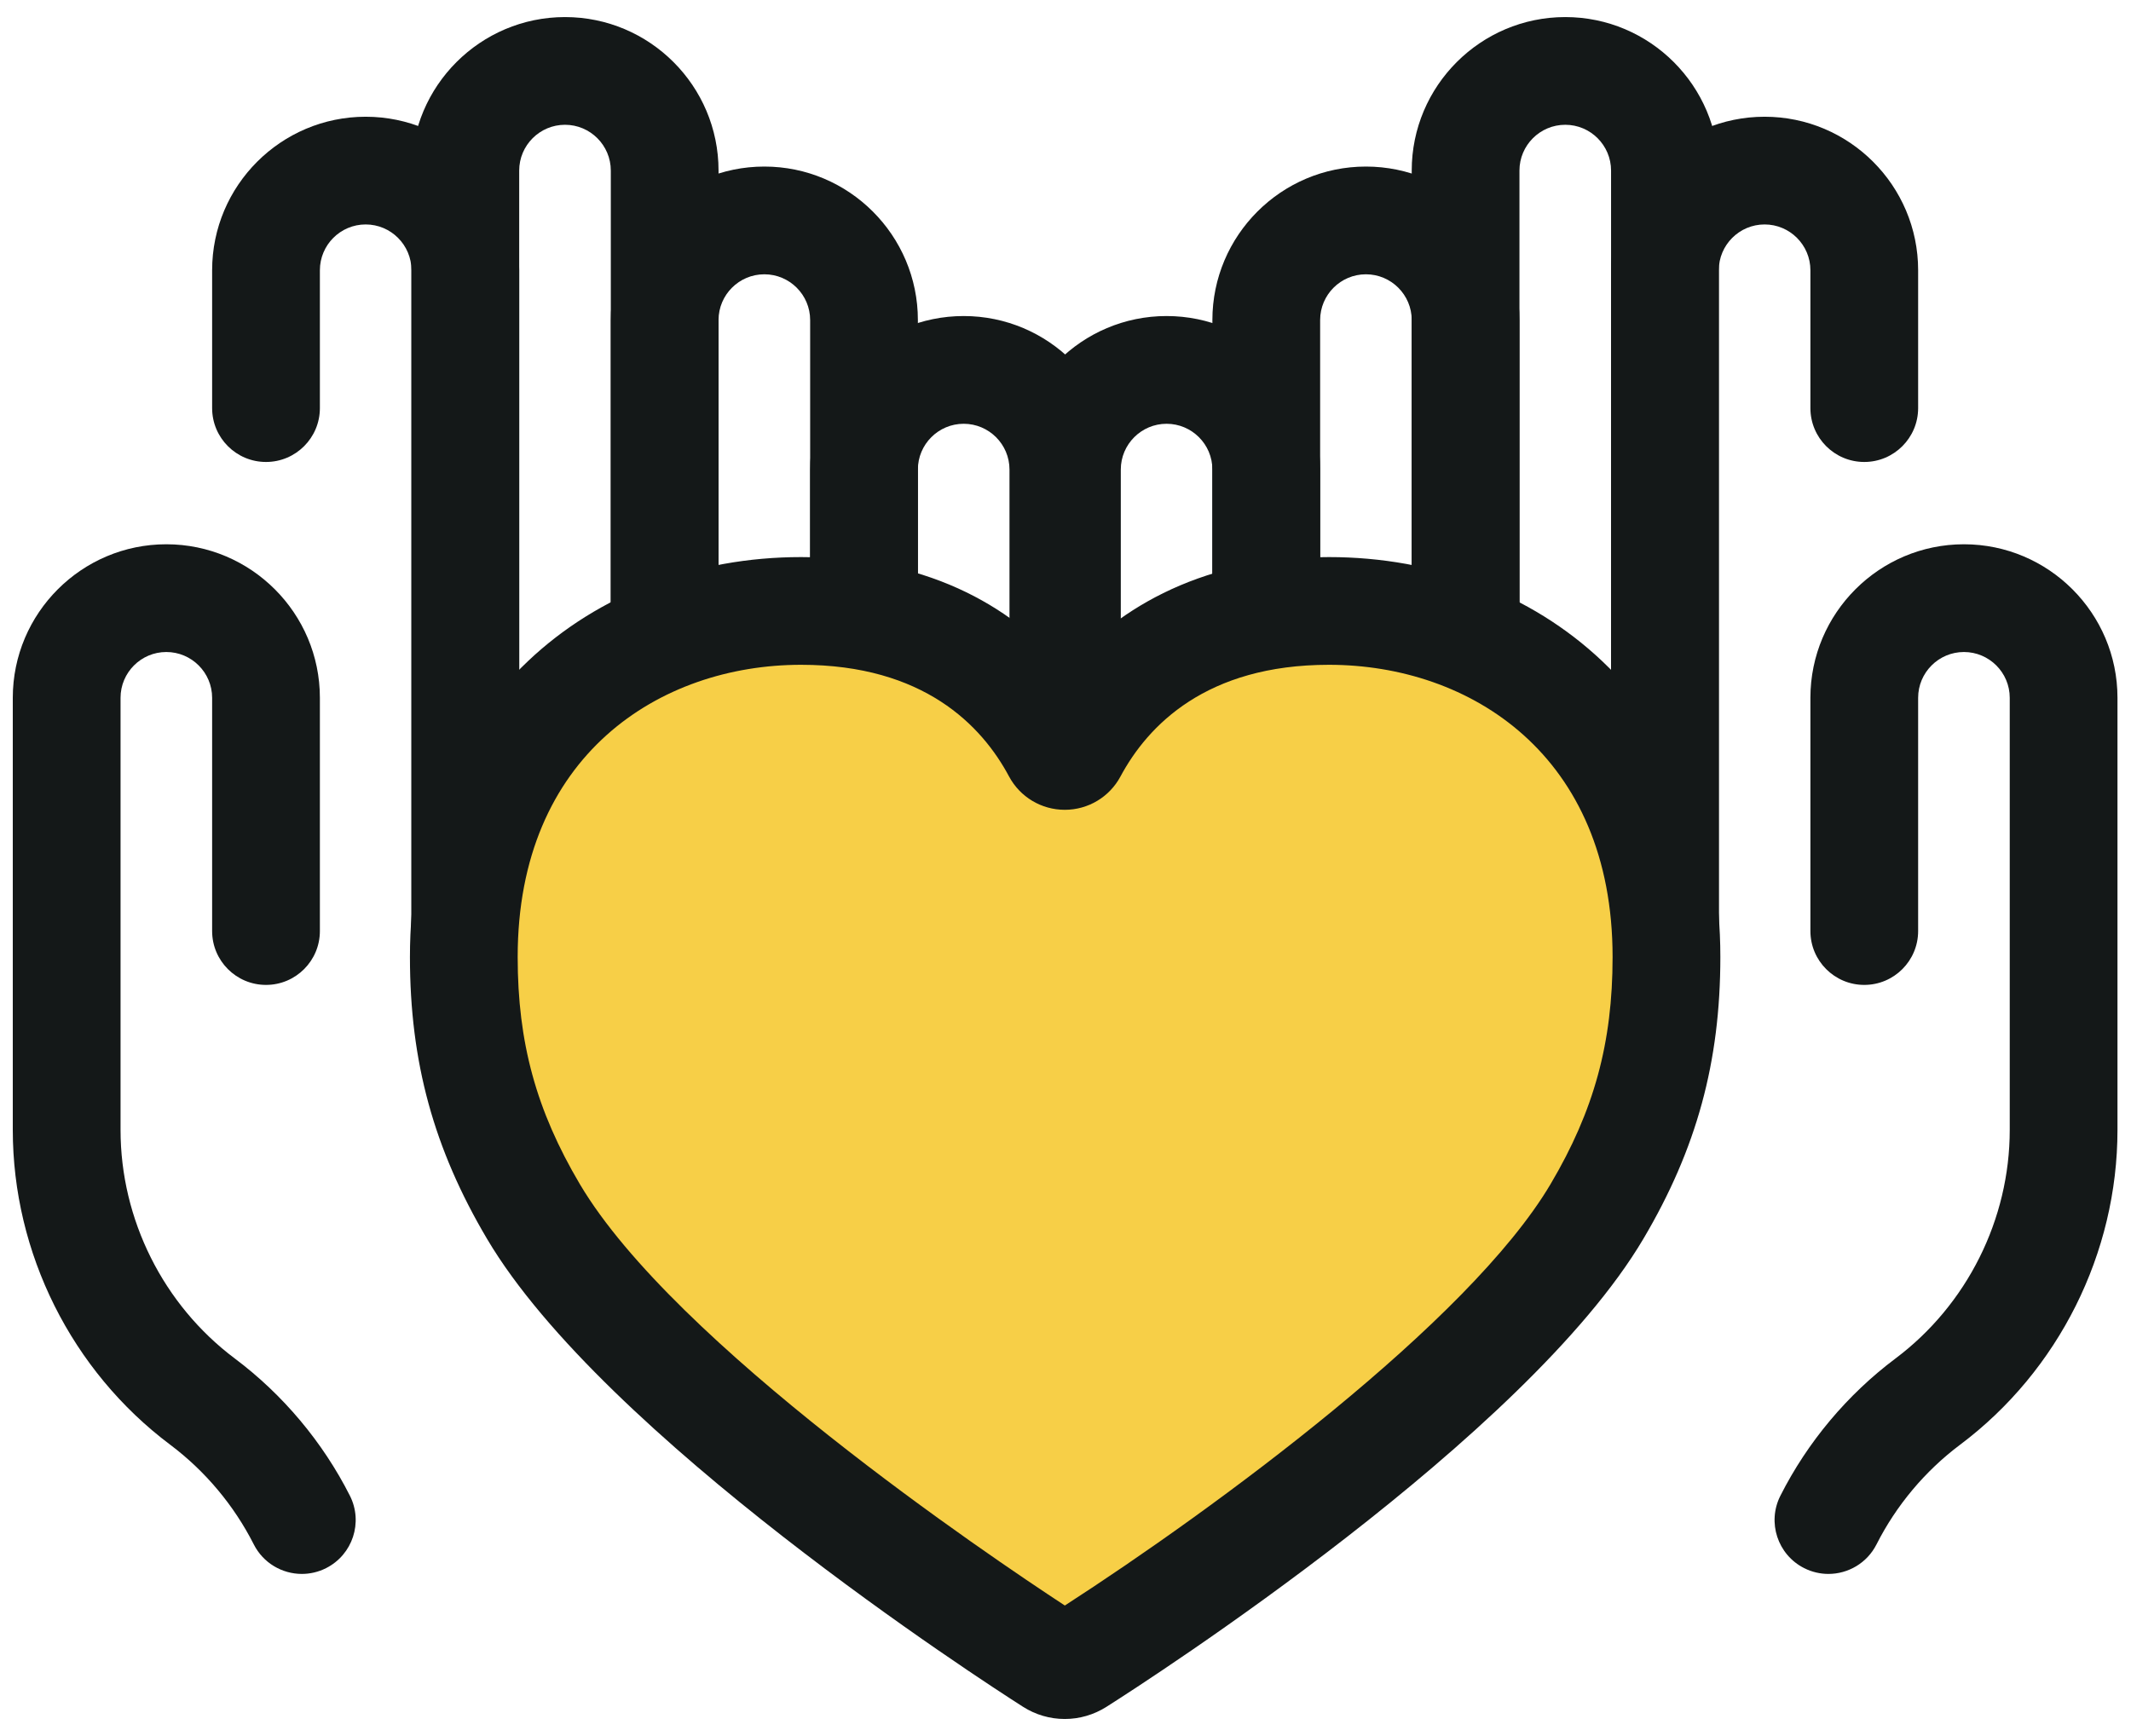
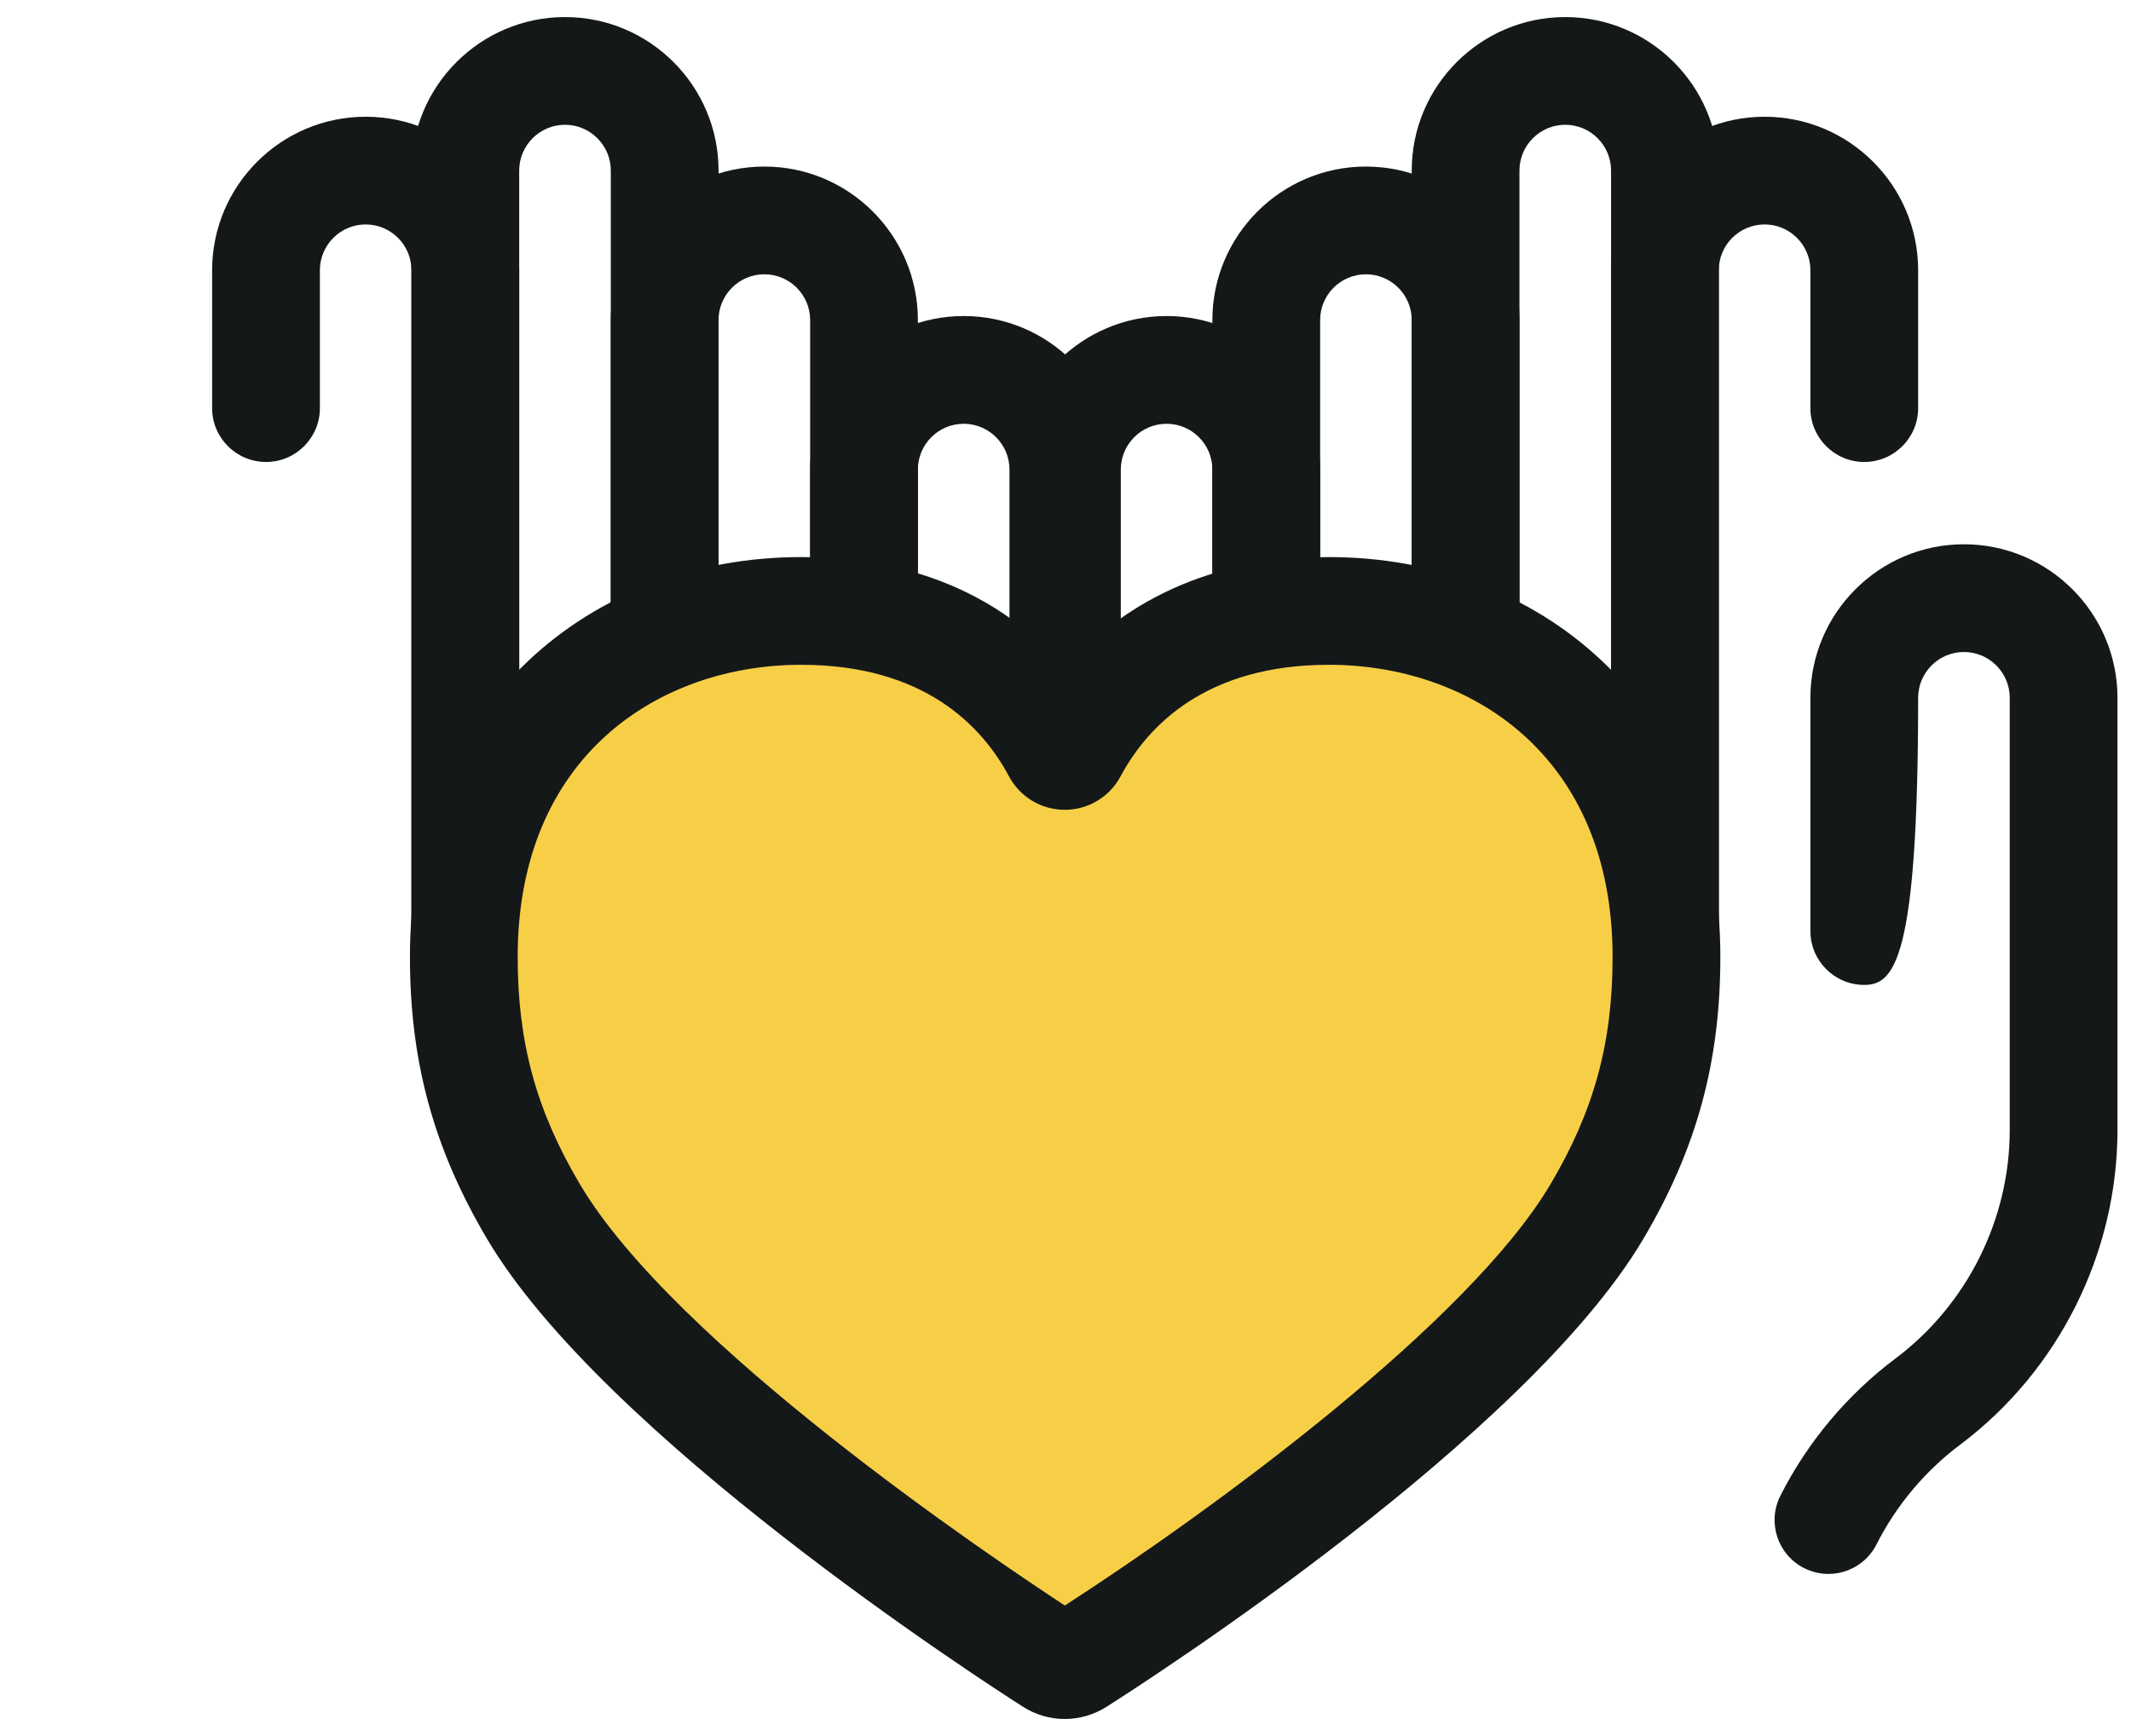
<svg xmlns="http://www.w3.org/2000/svg" width="81" height="66" viewBox="0 0 81 66" fill="none">
  <path d="M32.842 39.148C31.71 39.148 30.794 38.232 30.794 37.101V12.168C30.794 11.208 30.013 10.428 29.053 10.428C28.093 10.428 27.312 11.208 27.312 12.168V37.101C27.312 38.232 26.395 39.149 25.265 39.149C24.134 39.149 23.217 38.232 23.217 37.101V12.168C23.217 8.95 25.835 6.332 29.053 6.332C32.271 6.332 34.889 8.95 34.889 12.168V37.101C34.889 38.232 33.972 39.148 32.842 39.148Z" fill="#141818" />
  <path d="M17.688 39.148C16.557 39.148 15.64 38.231 15.64 37.1V10.274C15.64 9.314 14.859 8.533 13.899 8.533C12.939 8.533 12.159 9.314 12.159 10.274V15.515C12.159 16.646 11.242 17.563 10.111 17.563C8.98 17.563 8.063 16.646 8.063 15.515V10.274C8.063 7.056 10.681 4.438 13.899 4.438C17.117 4.438 19.735 7.056 19.735 10.274V37.101C19.735 38.232 18.819 39.148 17.688 39.148Z" fill="#141818" />
  <path d="M25.265 39.148C24.134 39.148 23.217 38.231 23.217 37.101V6.485C23.217 5.525 22.436 4.744 21.476 4.744C20.516 4.744 19.735 5.525 19.735 6.485V37.101C19.735 38.232 18.819 39.148 17.688 39.148C16.557 39.148 15.64 38.232 15.64 37.101V6.485C15.64 3.267 18.258 0.649 21.476 0.649C24.694 0.649 27.312 3.267 27.312 6.485V37.101C27.312 38.232 26.395 39.148 25.265 39.148Z" fill="#141818" />
-   <path d="M11.474 59.837C10.726 59.837 10.005 59.425 9.645 58.712C8.895 57.231 7.797 55.921 6.469 54.925C2.723 52.115 0.486 47.641 0.486 42.958V26.529C0.486 23.311 3.104 20.692 6.322 20.692C9.54 20.692 12.159 23.311 12.159 26.529V35.396C12.159 36.527 11.242 37.444 10.111 37.444C8.98 37.444 8.063 36.527 8.063 35.396V26.529C8.063 25.569 7.282 24.788 6.322 24.788C5.362 24.788 4.582 25.569 4.582 26.529V42.958C4.582 46.359 6.206 49.608 8.926 51.648C10.755 53.02 12.268 54.824 13.3 56.864C13.81 57.874 13.405 59.105 12.396 59.616C12.1 59.766 11.784 59.837 11.474 59.837Z" fill="#141818" />
  <path d="M40.418 39.148C39.287 39.148 38.371 38.231 38.371 37.101V17.851C38.371 16.892 37.59 16.111 36.63 16.111C35.67 16.111 34.889 16.892 34.889 17.851V37.101C34.889 38.232 33.972 39.149 32.842 39.149C31.711 39.149 30.794 38.232 30.794 37.101V17.851C30.794 14.633 33.412 12.015 36.63 12.015C39.848 12.015 42.466 14.633 42.466 17.851V37.101C42.466 38.232 41.549 39.148 40.418 39.148Z" fill="#141818" />
  <path d="M55.708 39.148C54.577 39.148 53.66 38.232 53.66 37.101V12.168C53.66 11.208 52.879 10.428 51.919 10.428C50.959 10.428 50.179 11.208 50.179 12.168V37.101C50.179 38.232 49.262 39.149 48.131 39.149C47 39.149 46.083 38.232 46.083 37.101V12.168C46.083 8.95 48.701 6.332 51.919 6.332C55.137 6.332 57.755 8.95 57.755 12.168V37.101C57.755 38.232 56.839 39.148 55.708 39.148Z" fill="#141818" />
  <path d="M63.285 39.148C62.154 39.148 61.237 38.231 61.237 37.1V10.274C61.237 7.056 63.855 4.438 67.073 4.438C70.291 4.438 72.909 7.056 72.909 10.274V15.515C72.909 16.646 71.992 17.563 70.862 17.563C69.731 17.563 68.814 16.646 68.814 15.515V10.274C68.814 9.314 68.033 8.533 67.073 8.533C66.113 8.533 65.332 9.314 65.332 10.274V37.101C65.332 38.232 64.416 39.148 63.285 39.148Z" fill="#141818" />
  <path d="M63.285 39.148C62.154 39.148 61.237 38.231 61.237 37.101V6.485C61.237 5.525 60.456 4.744 59.496 4.744C58.536 4.744 57.755 5.525 57.755 6.485V37.101C57.755 38.232 56.839 39.148 55.708 39.148C54.577 39.148 53.66 38.232 53.66 37.101V6.485C53.66 3.267 56.278 0.649 59.496 0.649C62.714 0.649 65.332 3.267 65.332 6.485V37.101C65.332 38.232 64.416 39.148 63.285 39.148Z" fill="#141818" />
-   <path d="M69.499 59.837C69.188 59.837 68.872 59.766 68.576 59.616C67.567 59.106 67.162 57.874 67.673 56.865C68.704 54.824 70.217 53.02 72.046 51.648C74.766 49.608 76.391 46.359 76.391 42.958V26.529C76.391 25.569 75.61 24.788 74.65 24.788C73.69 24.788 72.909 25.569 72.909 26.529V35.396C72.909 36.527 71.993 37.444 70.861 37.444C69.731 37.444 68.814 36.527 68.814 35.396V26.529C68.814 23.311 71.432 20.692 74.65 20.692C77.868 20.692 80.486 23.311 80.486 26.529V42.958C80.486 47.641 78.25 52.115 74.504 54.925C73.175 55.921 72.077 57.231 71.328 58.712C70.967 59.426 70.246 59.837 69.499 59.837Z" fill="#141818" />
+   <path d="M69.499 59.837C69.188 59.837 68.872 59.766 68.576 59.616C67.567 59.106 67.162 57.874 67.673 56.865C68.704 54.824 70.217 53.02 72.046 51.648C74.766 49.608 76.391 46.359 76.391 42.958V26.529C76.391 25.569 75.61 24.788 74.65 24.788C73.69 24.788 72.909 25.569 72.909 26.529C72.909 36.527 71.993 37.444 70.861 37.444C69.731 37.444 68.814 36.527 68.814 35.396V26.529C68.814 23.311 71.432 20.692 74.65 20.692C77.868 20.692 80.486 23.311 80.486 26.529V42.958C80.486 47.641 78.25 52.115 74.504 54.925C73.175 55.921 72.077 57.231 71.328 58.712C70.967 59.426 70.246 59.837 69.499 59.837Z" fill="#141818" />
  <path d="M48.131 39.148C47 39.148 46.083 38.231 46.083 37.101V17.851C46.083 16.892 45.302 16.111 44.342 16.111C43.383 16.111 42.602 16.892 42.602 17.851V37.101C42.602 38.232 41.685 39.149 40.554 39.149C39.423 39.149 38.506 38.232 38.506 37.101V17.851C38.506 14.633 41.124 12.015 44.342 12.015C47.56 12.015 50.179 14.633 50.179 17.851V37.101C50.179 38.232 49.262 39.148 48.131 39.148Z" fill="#141818" />
  <path d="M50.514 23.227C44.528 23.227 41.841 26.582 40.785 28.553C40.652 28.801 40.291 28.8 40.159 28.553C39.106 26.581 36.435 23.226 30.448 23.226C23.628 23.226 17.63 27.882 17.63 36.383C17.63 39.822 18.331 42.769 20.276 46.058C24.241 52.76 37.303 61.449 39.986 63.161C40.283 63.35 40.658 63.351 40.956 63.162C43.641 61.458 56.705 52.813 60.701 46.058C62.647 42.769 63.343 39.822 63.343 36.383C63.343 27.882 57.334 23.227 50.514 23.227Z" fill="#F7CF47" />
  <path d="M40.472 65.352C39.909 65.352 39.36 65.191 38.885 64.888C37.265 63.854 22.936 54.576 18.514 47.101C16.486 43.674 15.582 40.368 15.582 36.383C15.582 31.802 17.135 27.911 20.074 25.13C22.765 22.582 26.45 21.179 30.448 21.179C35.601 21.179 38.695 23.329 40.485 25.421C42.227 23.425 45.338 21.179 50.514 21.179C54.513 21.179 58.199 22.582 60.893 25.129C63.836 27.911 65.391 31.803 65.391 36.383C65.391 40.374 64.488 43.679 62.463 47.101C58.009 54.631 43.673 63.864 42.053 64.892C41.579 65.192 41.032 65.352 40.472 65.352ZM30.448 25.274C25.087 25.274 19.677 28.709 19.677 36.383C19.677 39.636 20.384 42.218 22.039 45.016C25.628 51.083 37.586 59.146 40.475 61.038C46.158 57.368 55.831 50.268 58.938 45.016C60.59 42.224 61.295 39.642 61.295 36.383C61.295 28.709 55.88 25.274 50.514 25.274C45.846 25.274 43.628 27.584 42.589 29.521C42.171 30.302 41.359 30.787 40.472 30.787C39.583 30.787 38.771 30.3 38.353 29.517C37.319 27.582 35.108 25.274 30.448 25.274Z" fill="#141818" />
</svg>